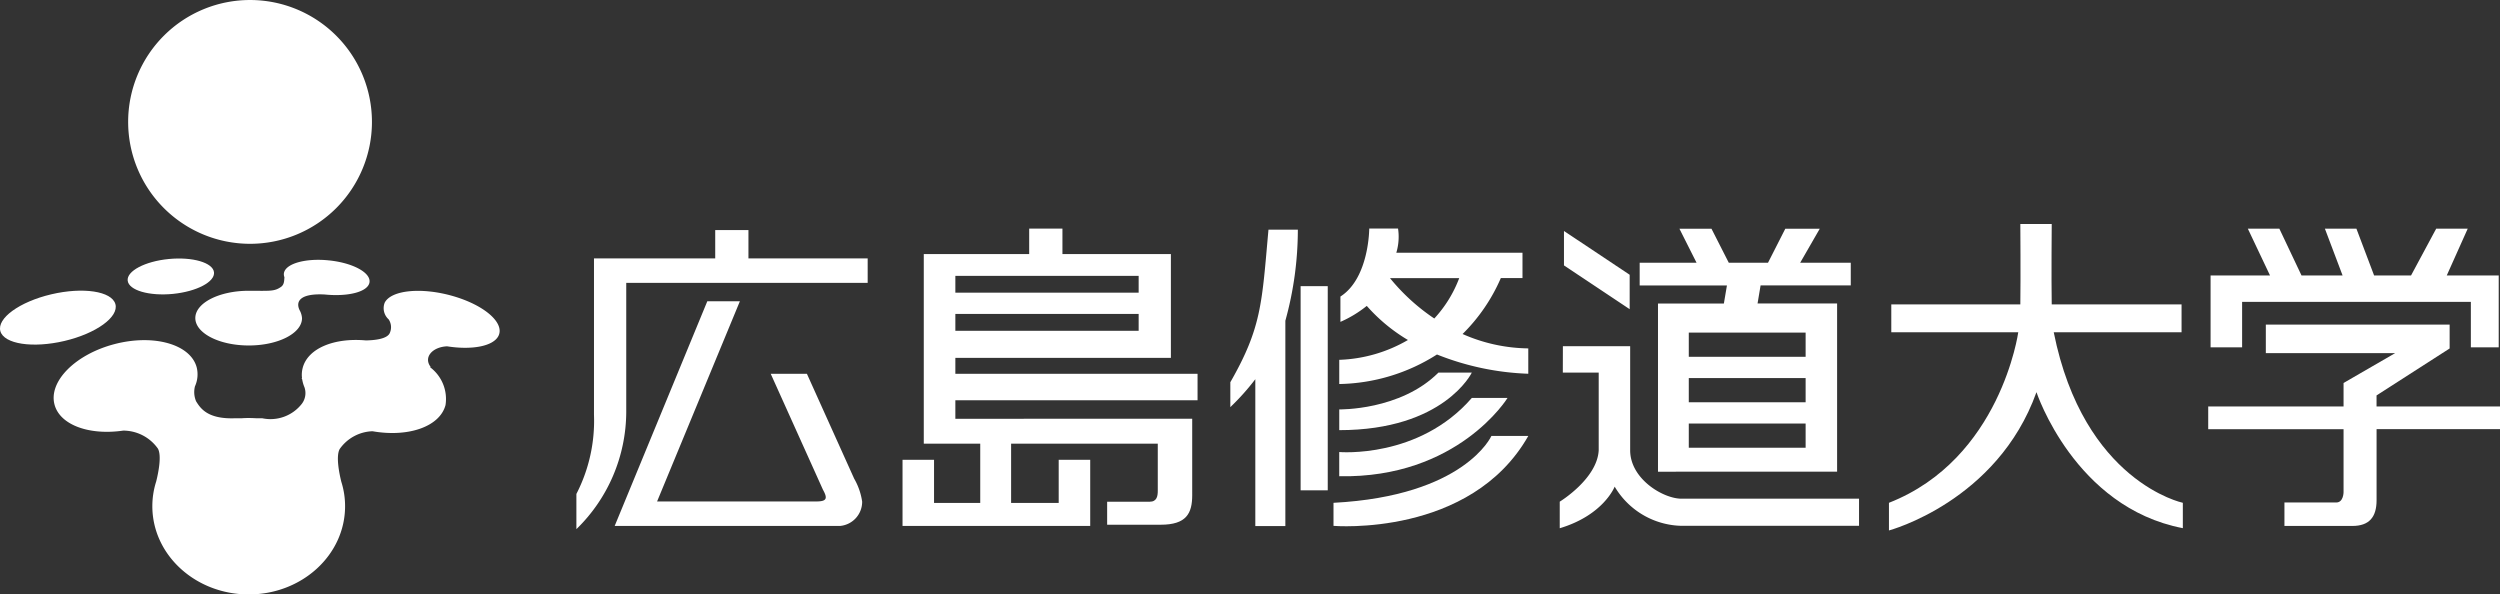
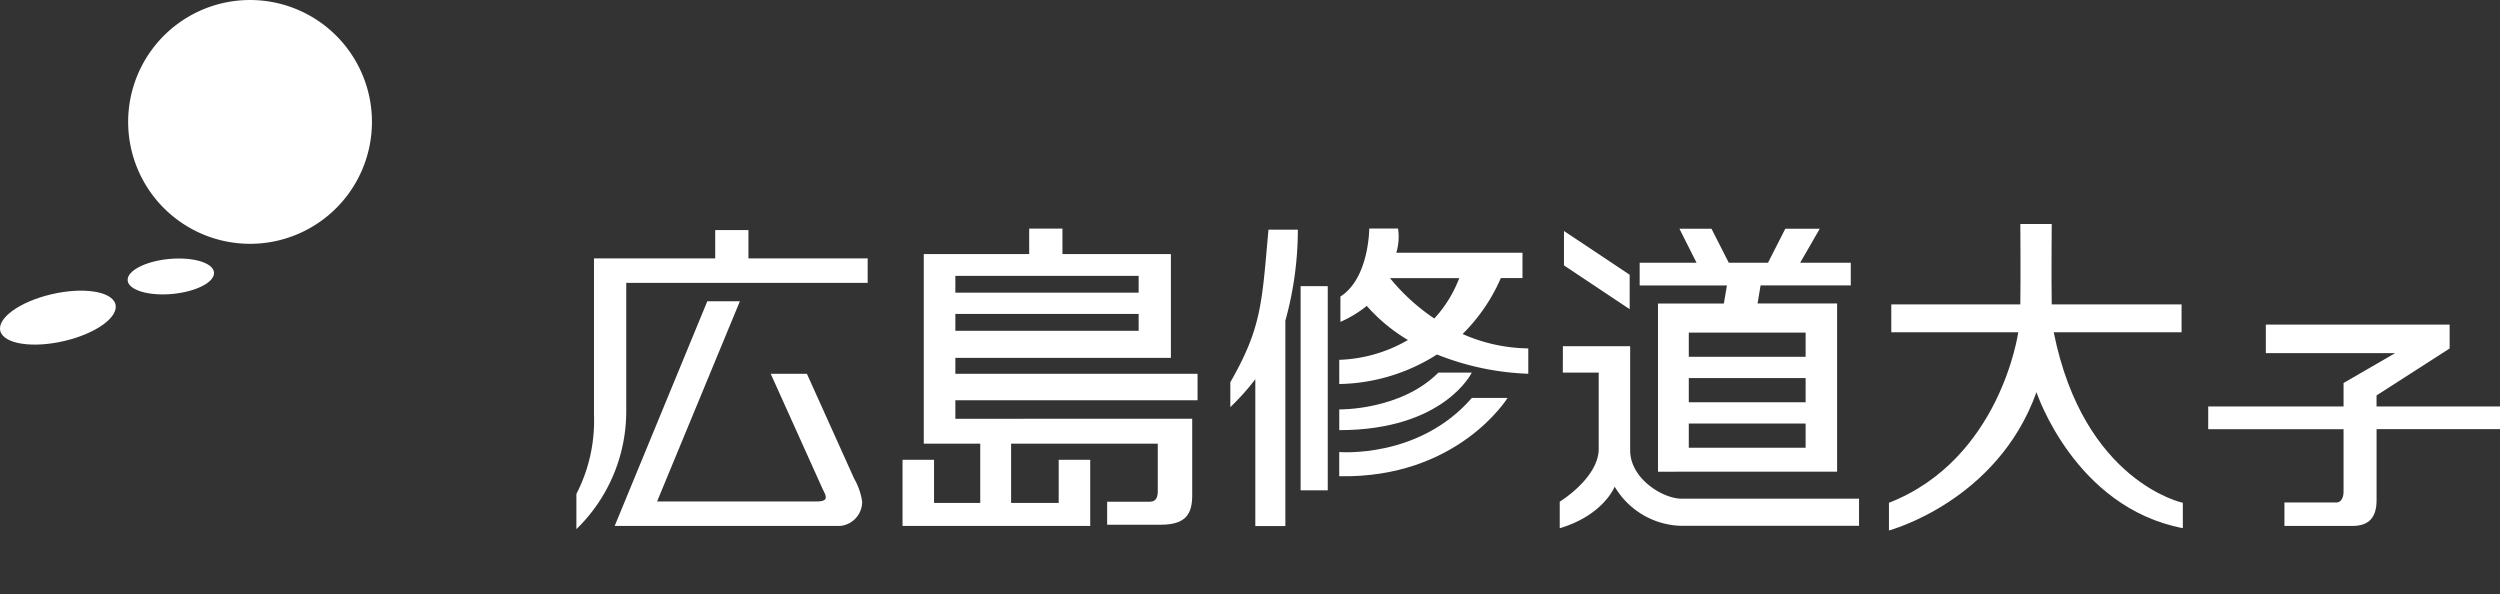
<svg xmlns="http://www.w3.org/2000/svg" id="logo_footer" width="222.956" height="53.001" viewBox="0 0 222.956 53.001">
  <rect x="0" y="0" width="222.956" height="53.001" fill="#333333" stroke="none" />
  <g id="グループ_2365" data-name="グループ 2365" transform="translate(51.404 19.978)">
    <g id="グループ_2364" data-name="グループ 2364">
      <g id="グループ_2362" data-name="グループ 2362">
        <g id="グループ_2360" data-name="グループ 2360" transform="translate(0 0.538)">
          <path id="パス_2581" data-name="パス 2581" d="M702.214,83.882h21.531V81.7H713.112V79.171h-2.963V81.7H699.337V95.65a14.247,14.247,0,0,1-1.569,7.056v3.139a14.637,14.637,0,0,0,4.446-10.457Z" transform="translate(-697.768 -79.171)" fill="#fff" />
          <path id="パス_2582" data-name="パス 2582" d="M721.525,99.454l-4.214-9.349h-3.227l4.659,10.34c.435.785.347,1.047-.612,1.047H703.95l7.386-17.857h-2.906l-8.261,20.038h20.12a2.166,2.166,0,0,0,1.951-2.163A5.766,5.766,0,0,0,721.525,99.454Z" transform="translate(-696.754 -77.286)" fill="#fff" />
        </g>
        <path id="パス_2583" data-name="パス 2583" d="M722.928,84.793v-1.5h16.347v1.5Zm0,3.4v-1.5h16.347v1.5Zm0,7.847V94.391h21.6v-2.36h-21.6V90.61h19.222V81.354h-9.672V79.081h-2.966v2.273h-9.4V98.259h5.035v5.285h-4.12V99.7h-2.81v5.9h16.738V99.7h-2.811v3.844H727.9V98.259h13.08v4.2c0,.458-.067.98-.723.98h-3.792v2.05h4.773c2.29,0,2.813-1,2.813-2.638V96.038Z" transform="translate(-689.131 -78.671)" fill="#fff" />
        <path id="パス_2584" data-name="パス 2584" d="M759.7,91.922h3.2v6.929c-.139,2.552-3.475,4.578-3.475,4.578V105.8c3.924-1.175,4.9-3.711,4.9-3.711a7.093,7.093,0,0,0,6.282,3.495h15.51v-2.419H770.284c-1.636,0-4.578-1.765-4.578-4.317V89.567h-6Zm24.461,8.833v-15h-7.094l.27-1.61h8.043V82.12h-4.511l1.745-3.03h-3.074L778,82.12H774.5l-1.542-3.03H770.1l1.526,3.03h-5.072v2.027h7.782l-.272,1.61h-5.876v15ZM770.934,90.51V88.352h10.42V90.51Zm0,4.055V92.406h10.42v2.159Zm0,4.054V96.461h10.42v2.158Z" transform="translate(-671.728 -78.668)" fill="#fff" />
        <path id="パス_2585" data-name="パス 2585" d="M794.764,88.446h11.4V85.963H794.585c-.04-2.4,0-7.17,0-7.17h-2.8s.035,4.769,0,7.17H780.277v2.483H791.6s-1.562,11.3-11.532,15.21v2.466s9.661-2.569,13.156-12.333c0,0,3.391,10.278,13.053,12.129v-2.263S797.435,101.807,794.764,88.446Z" transform="translate(-663.011 -78.793)" fill="#fff" />
        <g id="グループ_2361" data-name="グループ 2361" transform="translate(145.528 0.413)">
-           <path id="パス_2586" data-name="パス 2586" d="M821.3,83.258l1.87-4.175h-2.812l-2.243,4.175H814.82l-1.578-4.175h-2.811l1.578,4.175h-3.663l-1.977-4.175h-2.811l1.979,4.175h-5.3v6.41h2.812V85.614h20.4v4.054h2.484v-6.41Z" transform="translate(-800.024 -79.083)" fill="#fff" />
          <path id="パス_2587" data-name="パス 2587" d="M815.1,91.417l6.518-4.186V85.1H805.226v2.547h11.532l-4.6,2.661V92.4h-12.07v2.027h12.07v5.622s0,.917-.65.917h-4.622v2.092h6.059c1.5,0,2.158-.787,2.158-2.288V94.424h11.01V92.4H815.1Z" transform="translate(-800.086 -76.544)" fill="#fff" />
        </g>
      </g>
      <g id="グループ_2363" data-name="グループ 2363" transform="translate(58.32 0.403)">
        <path id="パス_2588" data-name="パス 2588" d="M738.772,92.752v2.22A21.2,21.2,0,0,0,741,92.482v13.1h2.679V87.27a30.467,30.467,0,0,0,1.114-8.121h-2.62C741.583,85.687,741.583,87.846,738.772,92.752Z" transform="translate(-738.772 -79.045)" fill="#fff" />
        <rect id="長方形_5327" data-name="長方形 5327" width="2.419" height="18.208" transform="translate(6.268 5.139)" fill="#fff" />
        <path id="パス_2589" data-name="パス 2589" d="M756.6,88.483a15.844,15.844,0,0,0,3.411-4.987h1.932V81.235H750.69a4.931,4.931,0,0,0,.155-2.159h-2.569s0,4.421-2.57,6.065V87.4a10.292,10.292,0,0,0,2.35-1.425,15.3,15.3,0,0,0,3.671,3.042,13.018,13.018,0,0,1-6.125,1.768v2.158a16.709,16.709,0,0,0,8.715-2.634,24.11,24.11,0,0,0,8.143,1.718V89.766A14.882,14.882,0,0,1,756.6,88.483ZM750.128,83.5H756.3a11.031,11.031,0,0,1-2.222,3.6A17.979,17.979,0,0,1,750.128,83.5Z" transform="translate(-735.888 -79.076)" fill="#fff" />
        <path id="パス_2590" data-name="パス 2590" d="M757.423,88.111h-2.98c-3.394,3.391-8.841,3.28-8.841,3.28v1.85C754.955,93.241,757.423,88.111,757.423,88.111Z" transform="translate(-735.888 -75.26)" fill="#fff" />
        <path id="パス_2591" data-name="パス 2591" d="M760.609,89.7h-3.186C752.7,95.145,745.6,94.522,745.6,94.522v2.159C756.19,96.886,760.609,89.7,760.609,89.7Z" transform="translate(-735.888 -74.59)" fill="#fff" />
-         <path id="パス_2592" data-name="パス 2592" d="M745.241,98.044V100.1s12.23,1.028,17.371-8.018h-3.29S756.956,97.428,745.241,98.044Z" transform="translate(-736.04 -73.583)" fill="#fff" />
      </g>
      <path id="パス_2593" data-name="パス 2593" d="M765.551,83.135l-5.859-3.905V82.3l5.859,3.905Z" transform="translate(-671.617 -78.608)" fill="#fff" />
    </g>
  </g>
  <g id="グループ_2367" data-name="グループ 2367">
    <g id="グループ_2366" data-name="グループ 2366">
      <path id="パス_2594" data-name="パス 2594" d="M680.516,86.49A10.871,10.871,0,1,0,669.662,75.6,10.874,10.874,0,0,0,680.516,86.49Z" transform="translate(-658.233 -64.747)" fill="#fff" />
      <path id="パス_2595" data-name="パス 2595" d="M673.669,84.112c2.126-.212,3.766-1.077,3.664-1.934S675.423,80.794,673.3,81s-3.768,1.077-3.665,1.934S671.542,84.319,673.669,84.112Z" transform="translate(-658.248 -57.901)" fill="#fff" />
      <path id="パス_2596" data-name="パス 2596" d="M667.38,87.456c2.832-.668,4.864-2.142,4.537-3.29s-2.887-1.535-5.719-.868-4.864,2.143-4.537,3.29S664.549,88.125,667.38,87.456Z" transform="translate(-661.627 -57.05)" fill="#fff" />
-       <path id="パス_2597" data-name="パス 2597" d="M685.783,81.089c-2.109-.218-3.9.3-4.009,1.159a.707.707,0,0,0,.048.344c-.026.263,0,.651-.31.863-.592.414-.96.348-2.876.344-2.628,0-4.76,1.084-4.762,2.431s2.125,2.444,4.753,2.448,4.76-1.084,4.762-2.431a1.667,1.667,0,0,0-.214-.717c-.388-.811.083-1.509,2.227-1.4,2.108.216,3.9-.239,4.008-1.1S687.892,81.3,685.783,81.089Z" transform="translate(-656.455 -57.867)" fill="#fff" />
    </g>
-     <path id="パス_2598" data-name="パス 2598" d="M700.629,83.457c-2.8-.814-5.539-.552-6.116.585a1.339,1.339,0,0,0,.351,1.482,1.252,1.252,0,0,1,.073,1.281c-.3.494-1.4.587-2.1.6-2.818-.257-5.187.7-5.638,2.458a2.428,2.428,0,0,0-.06.895l-.033,0s.021.048.051.127a3.076,3.076,0,0,0,.2.693,1.58,1.58,0,0,1-.236,1.483,3.544,3.544,0,0,1-3.539,1.283l-.566,0c-.2-.011-.407-.018-.612-.02s-.411.007-.613.02h-.566c-2.468.107-3.129-.853-3.533-1.516a2.1,2.1,0,0,1-.1-1.327,2.588,2.588,0,0,0,.154-1.7c-.555-2.061-3.845-2.985-7.343-2.064s-5.888,3.338-5.332,5.4c.492,1.818,3.109,2.751,6.122,2.31a3.793,3.793,0,0,1,3.1,1.613c.339.629.045,2.109-.155,2.916a7.263,7.263,0,0,0-.346,2.2c-.007,4.345,3.835,7.874,8.581,7.882s8.6-3.506,8.608-7.851a7.183,7.183,0,0,0-.337-2.2c-.2-.808-.486-2.288-.144-2.916a3.723,3.723,0,0,1,2.927-1.587c3.19.563,6.014-.41,6.513-2.341a3.538,3.538,0,0,0-1.378-3.368l.055-.02c-.677-.882.175-1.791,1.461-1.845,2.206.347,4.112,0,4.581-.926C705.233,85.853,703.429,84.271,700.629,83.457Z" transform="translate(-660.206 -57.045)" fill="#fff" />
  </g>
</svg>